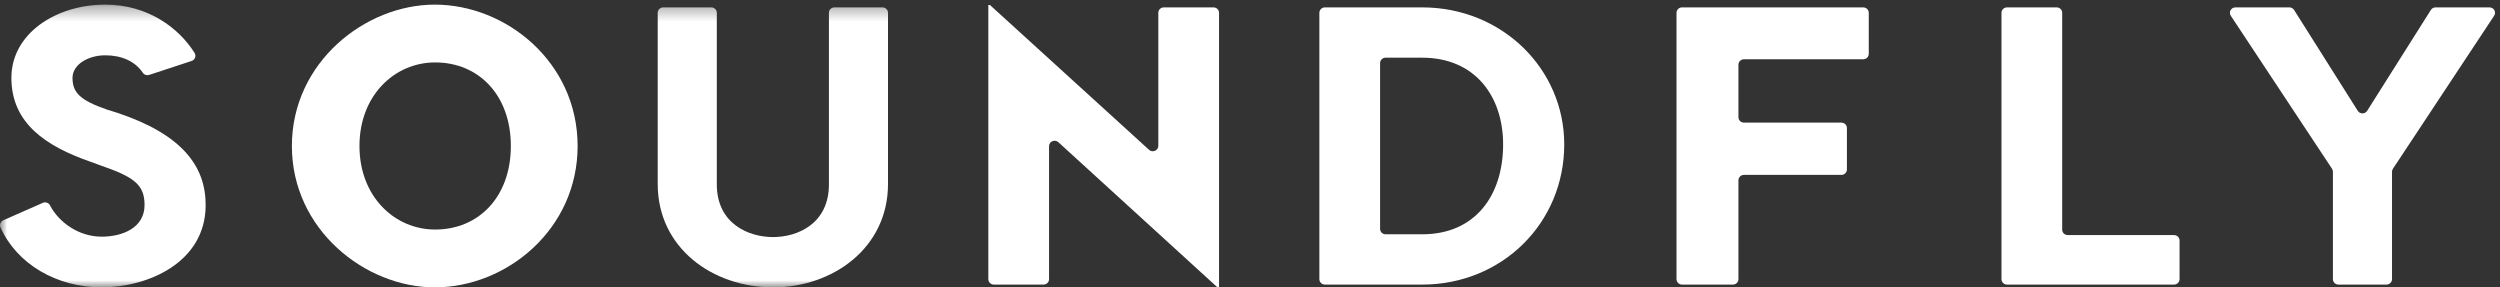
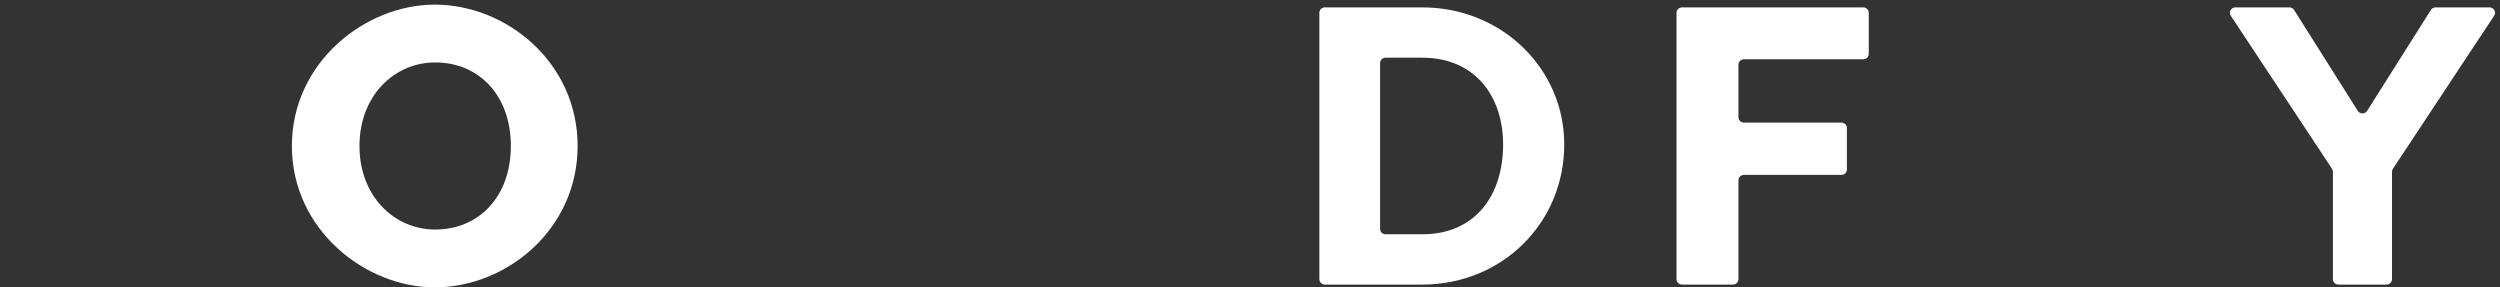
<svg xmlns="http://www.w3.org/2000/svg" xmlns:xlink="http://www.w3.org/1999/xlink" width="174px" height="20px" viewBox="0 0 174 20" version="1.1">
  <rect x="0" y="0" width="174" height="20" fill="#333333" stroke="none" />
  <title>logotype-white</title>
  <desc>Created with Sketch.</desc>
  <defs>
-     <path id="path-1" d="M0,0.321 L173.229,0.321 L173.229,20 L0,20" />
-     <path id="path-3" d="M0,0.321 L173.229,0.321 L173.229,20 L0,20 L0,0.321 Z" />
-   </defs>
+     </defs>
  <g id="Logo-&amp;-Palette" stroke="none" stroke-width="1" fill="none" fill-rule="evenodd">
    <g id="Logo-&amp;-Palette-Desktop" transform="translate(-425, -136)">
      <g id="logotype-white" transform="translate(425, 136)">
        <g id="Group-3">
          <mask id="mask-2" fill="white">
            <use xlink:href="#path-1" />
          </mask>
          <g id="Clip-2" />
          <path d="M13.335,4.243 L10.385,5.213 C10.225,5.265 10.042,5.215 9.95,5.077 C9.41,4.265 8.464,3.849 7.328,3.849 C6.145,3.849 5.047,4.483 5.047,5.42 C5.047,6.412 5.525,6.964 7.441,7.625 L8.145,7.845 C12.709,9.362 14.314,11.594 14.314,14.267 C14.314,18.292 10.258,20 7.074,20 C3.943,20 1.173,18.379 0.03,15.818 C-0.053,15.632 0.041,15.414 0.231,15.33 L2.979,14.118 C3.164,14.037 3.383,14.109 3.476,14.286 C4.105,15.493 5.495,16.472 7.074,16.472 C8.511,16.472 10.061,15.866 10.061,14.267 C10.061,12.834 9.3,12.31 6.99,11.511 L6.314,11.263 C3.215,10.188 0.793,8.589 0.793,5.42 C0.793,2.334 3.892,0.322 7.328,0.322 C10.304,0.322 12.457,1.954 13.542,3.685 C13.672,3.893 13.572,4.166 13.335,4.243" id="Fill-1" fill="#FFFFFF" mask="url(#mask-2)" />
        </g>
        <path d="M25.019,10.161 C25.019,13.689 27.47,15.976 30.287,15.976 C33.33,15.976 35.555,13.689 35.555,10.161 C35.555,6.633 33.33,4.345 30.287,4.345 C27.47,4.345 25.019,6.633 25.019,10.161 M40.202,10.161 C40.202,15.976 35.245,20 30.259,20 C25.414,20 20.315,15.976 20.315,10.161 C20.315,4.345 25.414,0.322 30.259,0.322 C35.245,0.322 40.202,4.345 40.202,10.161" id="Fill-4" fill="#FFFFFF" />
        <g id="Group-8" transform="translate(0.426, 0)">
          <mask id="mask-4" fill="white">
            <use xlink:href="#path-3" />
          </mask>
          <g id="Clip-7" />
          <path d="M61.379,12.806 C61.379,17.271 57.52,20 53.38,20 C49.182,20 45.351,17.271 45.351,12.806 L45.351,0.891 C45.351,0.683 45.523,0.514 45.736,0.514 L49.079,0.514 C49.291,0.514 49.464,0.683 49.464,0.891 L49.464,12.834 C49.464,15.563 51.661,16.5 53.38,16.5 C55.098,16.5 57.267,15.563 57.267,12.834 L57.267,0.891 C57.267,0.683 57.439,0.514 57.652,0.514 L60.994,0.514 C61.207,0.514 61.379,0.683 61.379,0.891 L61.379,12.806 Z" id="Fill-6" fill="#FFFFFF" mask="url(#mask-4)" />
        </g>
-         <path d="M84.845,19.972 L84.704,19.972 L73.662,9.897 C73.416,9.673 73.014,9.844 73.014,10.173 L73.014,19.43 C73.014,19.639 72.842,19.807 72.629,19.807 L69.174,19.807 C68.961,19.807 68.788,19.639 68.788,19.43 L68.788,0.349 L68.901,0.349 L79.972,10.426 C80.218,10.65 80.619,10.479 80.619,10.15 L80.619,0.891 C80.619,0.683 80.792,0.514 81.005,0.514 L84.459,0.514 C84.672,0.514 84.845,0.683 84.845,0.891 L84.845,19.972 Z" id="Fill-9" fill="#FFFFFF" />
        <path d="M104.617,10.05 C104.617,6.715 102.674,4.015 98.984,4.015 L96.439,4.015 C96.227,4.015 96.054,4.183 96.054,4.391 L96.054,15.93 C96.054,16.138 96.227,16.307 96.439,16.307 L98.984,16.307 C102.674,16.307 104.617,13.606 104.617,10.05 M108.871,10.05 C108.871,15.535 104.533,19.807 98.984,19.807 L92.213,19.807 C92.001,19.807 91.828,19.638 91.828,19.43 L91.828,0.891 C91.828,0.683 92.001,0.514 92.213,0.514 L98.984,0.514 C104.533,0.514 108.871,4.786 108.871,10.05" id="Fill-11" fill="#FFFFFF" />
        <path d="M120.995,4.502 L120.995,8.158 C120.995,8.366 121.168,8.535 121.381,8.535 L128.16,8.535 C128.373,8.535 128.545,8.703 128.545,8.912 L128.545,11.796 C128.545,12.004 128.373,12.173 128.16,12.173 L121.381,12.173 C121.168,12.173 120.995,12.342 120.995,12.55 L120.995,19.43 C120.995,19.638 120.823,19.807 120.61,19.807 L117.071,19.807 C116.858,19.807 116.685,19.638 116.685,19.43 L116.685,0.891 C116.685,0.683 116.858,0.514 117.071,0.514 L129.68,0.514 C129.893,0.514 130.066,0.683 130.066,0.891 L130.066,3.748 C130.066,3.956 129.893,4.125 129.68,4.125 L121.381,4.125 C121.168,4.125 120.995,4.293 120.995,4.502" id="Fill-13" fill="#FFFFFF" />
-         <path d="M151.697,16.739 L151.697,19.43 C151.697,19.638 151.525,19.807 151.312,19.807 L139.688,19.807 C139.475,19.807 139.303,19.638 139.303,19.43 L139.303,0.891 C139.303,0.683 139.475,0.514 139.688,0.514 L143.143,0.514 C143.356,0.514 143.528,0.683 143.528,0.891 L143.528,15.985 C143.528,16.193 143.701,16.362 143.914,16.362 L151.312,16.362 C151.525,16.362 151.697,16.53 151.697,16.739" id="Fill-15" fill="#FFFFFF" />
        <path d="M166.484,11.953 L166.484,19.43 C166.484,19.638 166.312,19.807 166.099,19.807 L162.756,19.807 C162.544,19.807 162.371,19.638 162.371,19.43 L162.371,11.953 C162.371,11.881 162.35,11.81 162.31,11.748 L155.263,1.096 C155.097,0.845 155.281,0.514 155.587,0.514 L159.34,0.514 C159.473,0.514 159.597,0.582 159.668,0.693 L164.1,7.713 C164.251,7.951 164.605,7.951 164.755,7.713 L169.188,0.693 C169.258,0.582 169.382,0.514 169.516,0.514 L173.269,0.514 C173.575,0.514 173.758,0.845 173.592,1.096 L166.546,11.748 C166.506,11.81 166.484,11.881 166.484,11.953" id="Fill-17" fill="#FFFFFF" />
      </g>
    </g>
  </g>
</svg>